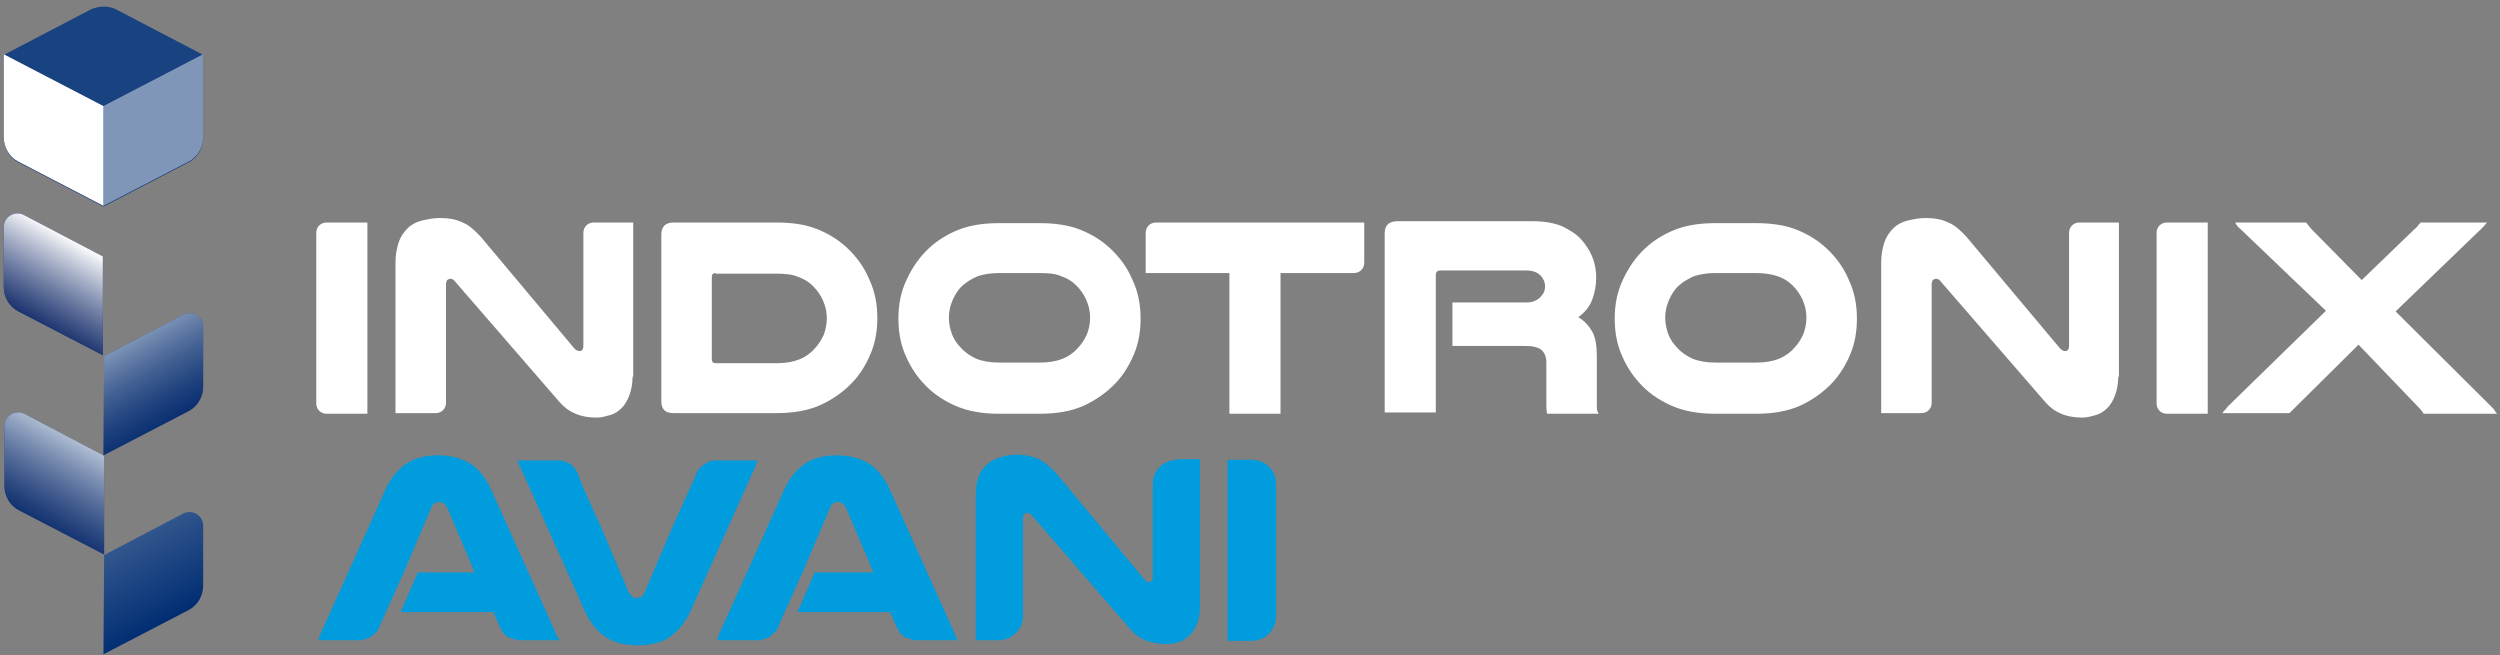
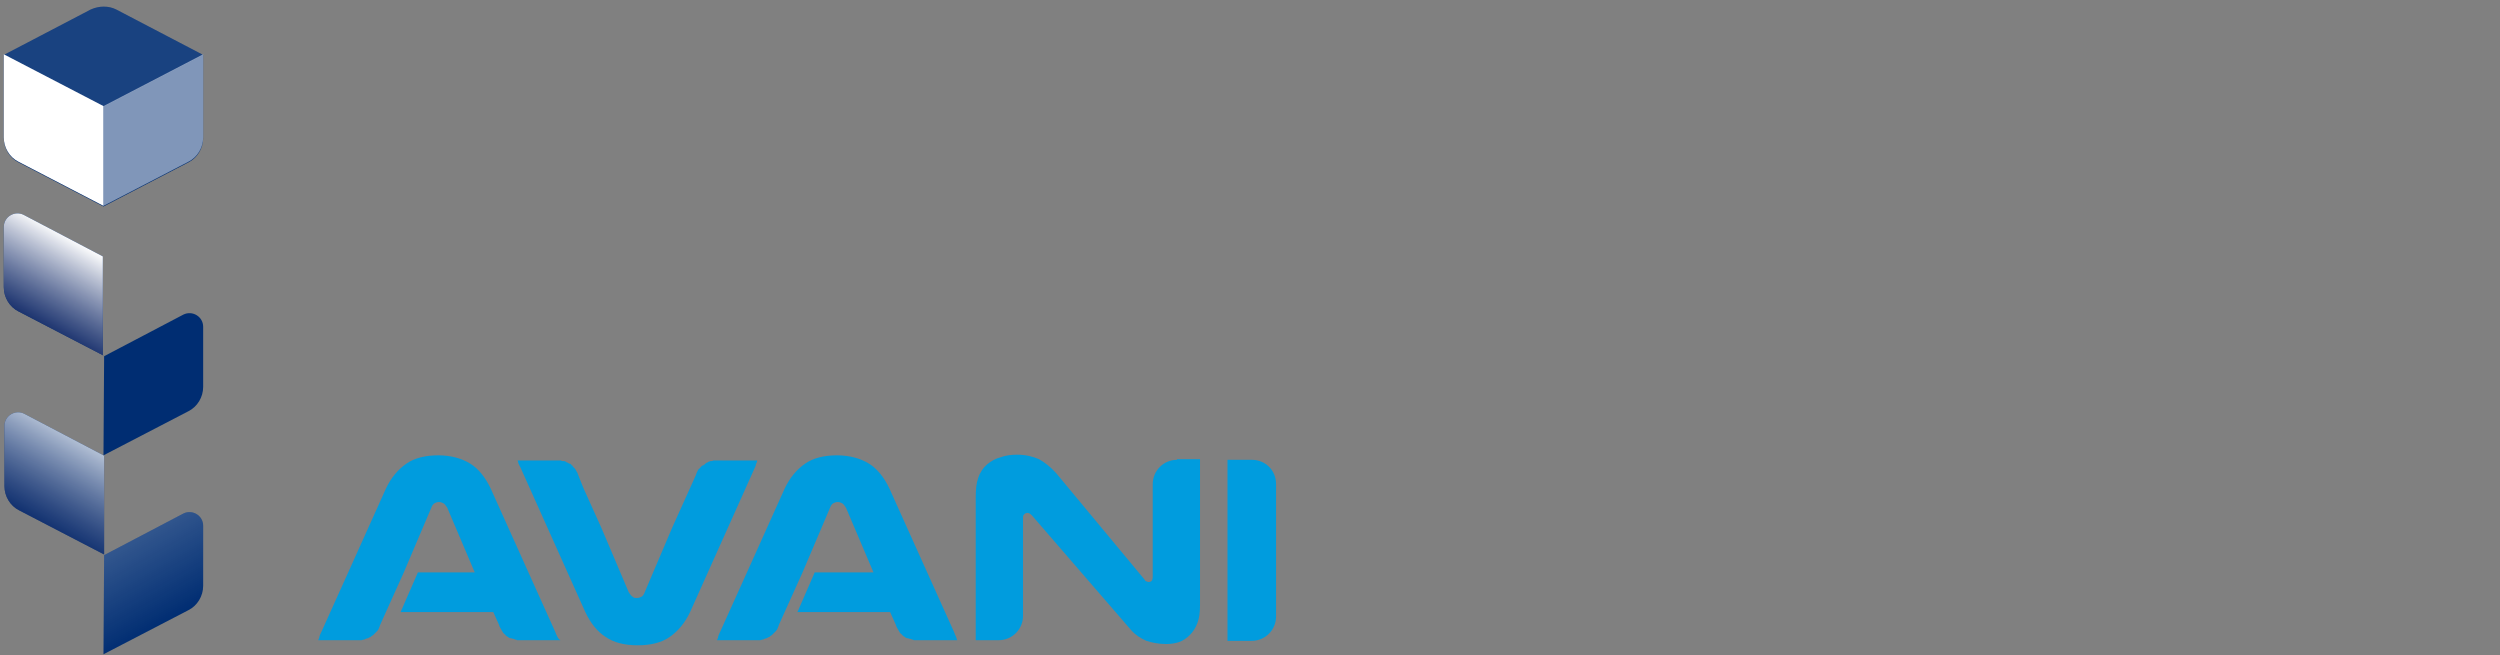
<svg xmlns="http://www.w3.org/2000/svg" width="248" height="65" viewBox="0 0 248 65" fill="none">
  <rect x="0" y="0" width="248" height="65" fill="#808080" stroke="none" />
  <path d="M55.272 63.126C55.208 62.999 55.145 62.872 55.081 62.682L54.194 60.715L48.679 48.468C48.172 47.39 47.475 46.502 46.651 45.994C45.827 45.486 44.749 45.169 43.481 45.169C42.213 45.169 41.136 45.423 40.312 45.994C39.488 46.565 38.79 47.39 38.283 48.468L34.543 56.781L32.768 60.715L31.881 62.682C31.818 62.809 31.754 62.936 31.691 63.126C31.691 63.253 31.627 63.38 31.564 63.507H35.431C35.558 63.507 35.621 63.507 35.748 63.507C35.811 63.507 35.811 63.507 35.874 63.507C35.938 63.507 36.001 63.444 36.128 63.444C36.128 63.444 36.191 63.444 36.255 63.38C36.318 63.38 36.382 63.317 36.445 63.317H36.508C36.572 63.253 36.699 63.19 36.762 63.19C36.825 63.126 36.889 63.063 37.016 62.999C37.016 62.999 37.016 62.999 37.079 62.936C37.142 62.872 37.206 62.809 37.269 62.745C37.269 62.745 37.269 62.745 37.333 62.682C37.333 62.682 37.333 62.682 37.396 62.619C37.523 62.492 37.586 62.365 37.649 62.174L37.713 61.984L38.283 60.715L40.058 56.781L42.784 50.372C42.847 50.182 42.974 49.991 43.101 49.928C43.228 49.864 43.355 49.801 43.545 49.801C43.735 49.801 43.862 49.864 43.988 49.928C44.115 49.991 44.242 50.182 44.369 50.372L47.094 56.781H45.827H45.763H41.453L41.263 57.225L39.741 60.715H43.481H47.602H48.933L49.503 61.984L49.567 62.174C49.63 62.301 49.757 62.492 49.82 62.619C49.82 62.619 49.82 62.682 49.884 62.682V62.745C49.947 62.809 50.01 62.872 50.074 62.936C50.074 62.936 50.137 62.936 50.137 62.999C50.2 63.063 50.264 63.126 50.391 63.19C50.454 63.253 50.581 63.317 50.644 63.317H50.708C50.771 63.317 50.834 63.38 50.961 63.38C50.961 63.38 51.025 63.38 51.088 63.444C51.151 63.444 51.215 63.444 51.278 63.507C51.278 63.507 51.342 63.507 51.405 63.507C51.532 63.507 51.595 63.507 51.722 63.507H55.589C55.398 63.38 55.335 63.253 55.272 63.126Z" fill="#009CDE" />
-   <path d="M36.445 22.072V41.045H32.388C31.818 41.045 31.374 40.6 31.374 40.029V23.087C31.374 22.516 31.818 22.072 32.388 22.072H36.445ZM62.752 37.364C62.752 38.062 62.625 38.697 62.435 39.205C62.245 39.712 61.991 40.156 61.674 40.474C61.357 40.791 60.977 41.045 60.533 41.172C60.089 41.298 59.646 41.425 59.202 41.425C58.378 41.425 57.681 41.298 57.11 41.045C56.476 40.791 55.969 40.41 55.525 39.903L45.129 27.91C45.003 27.719 44.812 27.656 44.686 27.656C44.559 27.656 44.432 27.719 44.369 27.783C44.305 27.846 44.242 28.037 44.242 28.164V39.966C44.242 40.537 43.798 40.981 43.228 40.981H39.234V26.07C39.234 25.245 39.361 24.61 39.551 24.039C39.741 23.468 40.058 23.024 40.439 22.643C40.819 22.262 41.326 22.009 41.833 21.882C42.404 21.755 42.974 21.628 43.608 21.628C44.495 21.628 45.256 21.755 45.89 22.072C46.524 22.326 47.094 22.834 47.728 23.532L56.983 34.572C57.047 34.636 57.11 34.699 57.237 34.763C57.3 34.763 57.364 34.826 57.49 34.826C57.744 34.826 57.871 34.636 57.871 34.319V23.087C57.871 22.516 58.314 22.072 58.885 22.072H62.815V37.364H62.752ZM77.014 22.072C78.536 22.072 79.867 22.262 81.008 22.707C82.149 23.151 83.163 23.785 83.987 24.547C84.938 25.435 85.699 26.45 86.206 27.656C86.776 28.862 87.03 30.131 87.03 31.527C87.03 32.796 86.84 33.938 86.396 35.017C85.952 36.095 85.382 37.047 84.621 37.872C83.734 38.824 82.656 39.585 81.451 40.156C80.184 40.727 78.726 40.981 77.014 40.981H66.809C65.984 40.981 65.604 40.6 65.604 39.776V23.278C65.604 22.516 65.984 22.072 66.809 22.072H77.014ZM70.992 27.085C70.739 27.085 70.612 27.212 70.612 27.466V35.651C70.612 35.905 70.739 36.032 70.992 36.032H77.014C77.902 36.032 78.662 35.905 79.296 35.651C79.93 35.397 80.437 35.017 80.818 34.572C81.198 34.192 81.451 33.748 81.705 33.24C81.895 32.732 82.022 32.161 82.022 31.59C82.022 30.956 81.895 30.384 81.642 29.813C81.388 29.242 81.071 28.798 80.627 28.354C80.247 27.973 79.74 27.656 79.169 27.466C78.599 27.212 77.902 27.148 77.014 27.148H70.992V27.085ZM99.137 41.045C97.426 41.045 95.968 40.791 94.7 40.22C93.432 39.649 92.355 38.887 91.53 37.935C90.77 37.111 90.199 36.159 89.755 35.08C89.312 34.001 89.122 32.859 89.122 31.59C89.122 30.194 89.375 28.925 89.946 27.72C90.516 26.514 91.213 25.499 92.164 24.61C92.988 23.849 94.003 23.214 95.144 22.77C96.285 22.326 97.616 22.136 99.137 22.136H103.131C104.652 22.136 105.983 22.326 107.124 22.77C108.265 23.214 109.279 23.849 110.104 24.61C111.054 25.499 111.815 26.514 112.322 27.72C112.893 28.925 113.146 30.194 113.146 31.59C113.146 32.859 112.956 34.001 112.512 35.08C112.069 36.159 111.498 37.111 110.737 37.935C109.85 38.887 108.772 39.649 107.568 40.22C106.3 40.791 104.842 41.045 103.131 41.045H99.137ZM99.137 27.085C98.25 27.085 97.552 27.212 96.982 27.402C96.411 27.656 95.968 27.91 95.524 28.291C95.08 28.671 94.763 29.179 94.51 29.75C94.256 30.321 94.129 30.892 94.129 31.527C94.129 32.098 94.256 32.669 94.446 33.176C94.636 33.684 94.954 34.128 95.334 34.509C95.714 34.953 96.285 35.334 96.855 35.588C97.489 35.842 98.25 35.968 99.137 35.968H103.131C104.018 35.968 104.779 35.842 105.413 35.588C106.047 35.334 106.554 34.953 106.934 34.509C107.314 34.128 107.568 33.684 107.822 33.176C108.012 32.669 108.138 32.098 108.138 31.527C108.138 30.892 108.012 30.321 107.758 29.75C107.505 29.179 107.188 28.735 106.744 28.291C106.364 27.91 105.856 27.593 105.286 27.402C104.715 27.148 104.018 27.085 103.131 27.085H99.137ZM135.333 22.072V26.07C135.333 26.641 134.889 27.085 134.318 27.085H127.028V41.045H121.957V27.085H113.653V23.087C113.653 22.516 114.097 22.072 114.668 22.072H135.333ZM158.406 40.22C158.406 39.966 158.406 39.649 158.406 39.205V35.397C158.406 34.319 158.279 33.494 157.963 32.923C157.646 32.352 157.202 31.844 156.568 31.463C157.265 30.956 157.709 30.384 157.963 29.686C158.216 28.988 158.343 28.291 158.343 27.529C158.343 26.831 158.216 26.133 157.963 25.499C157.709 24.864 157.329 24.293 156.885 23.785C156.378 23.214 155.744 22.834 154.983 22.453C154.223 22.136 153.272 21.945 152.067 21.945H138.629C137.805 21.945 137.361 22.326 137.361 23.151V40.918H142.432V34.319V30.004V27.275C142.432 27.021 142.559 26.831 142.876 26.831H151.433C152.067 26.831 152.511 27.021 152.828 27.339C153.082 27.593 153.272 27.973 153.272 28.417C153.272 28.798 153.145 29.115 152.891 29.369C152.765 29.56 152.574 29.686 152.321 29.813C152.067 29.94 151.814 30.004 151.433 30.004H144.08V34.319H151.307C152.067 34.319 152.574 34.446 152.891 34.699C153.208 34.953 153.398 35.397 153.398 35.968V39.776C153.398 40.22 153.398 40.6 153.462 41.045H158.596C158.406 40.791 158.406 40.537 158.406 40.22ZM170.197 41.045C168.485 41.045 167.027 40.791 165.759 40.22C164.492 39.649 163.414 38.887 162.59 37.935C161.829 37.111 161.259 36.159 160.815 35.08C160.371 34.001 160.181 32.859 160.181 31.59C160.181 30.194 160.435 28.925 161.005 27.72C161.576 26.514 162.273 25.499 163.224 24.61C164.048 23.849 165.062 23.214 166.203 22.77C167.344 22.326 168.675 22.136 170.197 22.136H174.19C175.712 22.136 177.043 22.326 178.184 22.77C179.325 23.214 180.339 23.849 181.163 24.61C182.114 25.499 182.875 26.514 183.382 27.72C183.952 28.925 184.206 30.194 184.206 31.59C184.206 32.859 184.016 34.001 183.572 35.08C183.128 36.159 182.558 37.111 181.797 37.935C180.909 38.887 179.832 39.649 178.627 40.22C177.36 40.791 175.902 41.045 174.19 41.045H170.197ZM170.197 27.085C169.309 27.085 168.612 27.212 168.041 27.402C167.471 27.656 167.027 27.91 166.583 28.291C166.14 28.671 165.823 29.179 165.569 29.75C165.316 30.321 165.189 30.892 165.189 31.527C165.189 32.098 165.316 32.669 165.506 33.176C165.696 33.684 166.013 34.128 166.393 34.509C166.774 34.953 167.344 35.334 167.915 35.588C168.549 35.842 169.309 35.968 170.197 35.968H174.19C175.078 35.968 175.838 35.842 176.472 35.588C177.106 35.334 177.613 34.953 177.994 34.509C178.374 34.128 178.627 33.684 178.881 33.176C179.071 32.669 179.198 32.098 179.198 31.527C179.198 30.892 179.071 30.321 178.818 29.75C178.564 29.179 178.247 28.735 177.803 28.291C177.423 27.91 176.916 27.593 176.345 27.402C175.775 27.212 175.078 27.085 174.19 27.085H170.197ZM210.132 37.364C210.132 38.062 210.005 38.697 209.815 39.205C209.625 39.712 209.371 40.156 209.054 40.474C208.737 40.791 208.357 41.045 207.913 41.172C207.47 41.298 207.026 41.425 206.582 41.425C205.758 41.425 205.061 41.298 204.49 41.045C203.856 40.791 203.349 40.41 202.906 39.903L192.51 27.91C192.383 27.719 192.193 27.656 192.066 27.656C191.939 27.656 191.812 27.719 191.749 27.783C191.686 27.846 191.622 28.037 191.622 28.164V39.966C191.622 40.537 191.179 40.981 190.608 40.981H186.615V26.07C186.615 25.245 186.741 24.61 186.931 24.039C187.122 23.468 187.439 23.024 187.819 22.643C188.199 22.262 188.706 22.009 189.214 21.882C189.784 21.755 190.354 21.628 190.988 21.628C191.876 21.628 192.637 21.755 193.27 22.072C193.904 22.326 194.475 22.834 195.109 23.532L204.364 34.572C204.427 34.636 204.49 34.699 204.617 34.763C204.744 34.826 204.807 34.826 204.871 34.826C205.124 34.826 205.251 34.636 205.251 34.319V23.087C205.251 22.516 205.695 22.072 206.265 22.072H210.195V37.364H210.132ZM219.007 22.072V41.045H214.95C214.379 41.045 213.935 40.6 213.935 40.029V23.087C213.935 22.516 214.379 22.072 214.95 22.072H219.007ZM246.708 22.072C246.518 22.326 246.327 22.516 246.137 22.707L237.643 30.892L247.215 40.41C247.278 40.474 247.405 40.6 247.468 40.727C247.532 40.854 247.595 40.918 247.722 41.045H240.432C240.305 40.854 240.179 40.664 239.988 40.474L233.966 34.192L227.627 40.474C227.564 40.537 227.437 40.664 227.374 40.727C227.311 40.791 227.184 40.918 227.12 40.981H220.464C220.528 40.854 220.591 40.791 220.718 40.664C220.781 40.6 220.908 40.474 220.972 40.347L230.734 30.829L222.239 22.707C221.986 22.516 221.859 22.326 221.732 22.072H228.768C228.895 22.262 229.085 22.453 229.276 22.707L234.283 27.783L239.545 22.707C239.671 22.643 239.735 22.516 239.862 22.389C239.925 22.262 240.052 22.199 240.115 22.072H246.708Z" fill="white" />
  <path d="M11.533 0.942C10.772 0.561 9.821 0.561 8.997 0.942L0.376 5.447V13.696C0.376 14.711 0.947 15.663 1.834 16.107L10.265 20.486L18.696 16.107C19.583 15.663 20.154 14.711 20.154 13.696V5.447L11.533 0.942Z" fill="#002D72" />
  <path d="M10.265 20.422L1.834 16.044C0.947 15.6 0.376 14.648 0.376 13.633V5.384L10.265 10.524V20.422Z" fill="white" />
  <path opacity="0.5" d="M10.265 20.422L18.696 16.044C19.583 15.6 20.154 14.648 20.154 13.633V5.384L10.265 10.524" fill="white" />
  <path opacity="0.1" d="M20.154 5.447L10.265 10.587L0.376 5.447L8.997 0.942C9.758 0.561 10.709 0.561 11.533 0.942L20.154 5.447Z" fill="white" />
  <path d="M10.265 35.27L1.834 30.892C0.947 30.448 0.376 29.496 0.376 28.481V22.516C0.376 21.501 1.454 20.866 2.342 21.311L10.202 25.435V35.27H10.265Z" fill="#002D72" />
  <path d="M10.265 35.27L1.834 30.892C0.947 30.448 0.376 29.496 0.376 28.481V22.516C0.376 21.501 1.454 20.866 2.342 21.311L10.202 25.435V35.27H10.265Z" fill="url(#paint0_linear_348_25)" />
  <path d="M10.265 45.169L2.405 41.045C1.518 40.6 0.44 41.235 0.44 42.25V48.215C0.44 49.23 1.01 50.182 1.898 50.626L10.329 55.004V45.169H10.265Z" fill="#002D72" />
  <path d="M10.265 45.169L2.405 41.045C1.518 40.6 0.44 41.235 0.44 42.25V48.215C0.44 49.23 1.01 50.182 1.898 50.626L10.329 55.004V45.169H10.265Z" fill="url(#paint1_linear_348_25)" />
  <path d="M10.265 45.169L18.696 40.791C19.583 40.347 20.154 39.395 20.154 38.38V32.415C20.154 31.4 19.076 30.765 18.189 31.209L10.329 35.334" fill="#002D72" />
-   <path d="M10.265 45.169L18.696 40.791C19.583 40.347 20.154 39.395 20.154 38.38V32.415C20.154 31.4 19.076 30.765 18.189 31.209L10.329 35.334" fill="url(#paint2_linear_348_25)" />
  <path d="M10.265 64.903L18.696 60.525C19.583 60.081 20.154 59.129 20.154 58.114V52.149C20.154 51.134 19.076 50.499 18.189 50.943L10.329 55.068" fill="#002D72" />
  <path d="M10.265 64.903L18.696 60.525C19.583 60.081 20.154 59.129 20.154 58.114V52.149C20.154 51.134 19.076 50.499 18.189 50.943L10.329 55.068" fill="url(#paint3_linear_348_25)" />
  <path d="M56.476 45.994C56.349 45.93 56.286 45.867 56.222 45.867C56.222 45.867 56.159 45.867 56.159 45.803C56.096 45.803 56.032 45.74 55.969 45.74C55.969 45.74 55.906 45.74 55.842 45.74C55.779 45.74 55.715 45.74 55.652 45.676C55.589 45.676 55.589 45.676 55.525 45.676C55.398 45.676 55.335 45.676 55.208 45.676H51.342C51.405 45.803 51.405 45.93 51.468 46.057C51.532 46.184 51.595 46.311 51.658 46.438L58.061 60.715C58.568 61.794 59.265 62.682 60.089 63.19C60.913 63.761 61.991 64.014 63.259 64.014C64.526 64.014 65.604 63.761 66.428 63.19C67.252 62.619 67.95 61.794 68.457 60.715L74.859 46.438C74.922 46.311 74.986 46.184 74.986 46.057C75.049 45.93 75.113 45.803 75.113 45.676H71.246C71.119 45.676 71.056 45.676 70.929 45.676H70.865C70.802 45.676 70.739 45.676 70.612 45.74C70.612 45.74 70.549 45.74 70.485 45.74C70.422 45.74 70.358 45.803 70.295 45.803C70.295 45.803 70.232 45.803 70.232 45.867C70.105 45.867 70.041 45.93 69.978 45.994C69.915 46.057 69.851 46.121 69.725 46.184H69.661C69.598 46.248 69.534 46.311 69.471 46.374C69.471 46.374 69.471 46.438 69.407 46.438C69.407 46.438 69.407 46.501 69.344 46.501C69.217 46.628 69.154 46.819 69.091 46.946L69.027 47.136L68.457 48.405L66.682 52.339L63.956 58.748C63.893 58.938 63.766 59.129 63.639 59.192C63.512 59.255 63.386 59.319 63.195 59.319C63.005 59.319 62.878 59.319 62.752 59.192C62.625 59.129 62.498 58.938 62.371 58.748L59.646 52.339L57.871 48.405L57.364 47.136L57.3 46.946C57.237 46.819 57.11 46.628 57.047 46.501C57.047 46.501 57.047 46.501 56.983 46.438C56.983 46.438 56.983 46.438 56.92 46.374C56.856 46.311 56.793 46.248 56.793 46.184H56.73C56.666 46.057 56.603 45.994 56.476 45.994Z" fill="#009CDE" />
  <path d="M124.176 45.613H121.767V48.025V61.159V63.571H124.176C125.507 63.571 126.585 62.492 126.585 61.159V48.025C126.585 46.629 125.507 45.613 124.176 45.613Z" fill="#009CDE" />
  <path d="M116.759 45.613C115.428 45.613 114.351 46.692 114.351 48.024V57.225C114.351 57.542 114.224 57.733 113.97 57.733C113.907 57.733 113.844 57.733 113.717 57.669C113.653 57.669 113.59 57.606 113.527 57.479L104.779 46.946C104.208 46.311 103.638 45.867 103.067 45.55C102.497 45.296 101.736 45.105 100.912 45.105C100.342 45.105 99.771 45.169 99.264 45.359C98.757 45.486 98.313 45.74 97.933 46.057C97.552 46.374 97.236 46.819 97.045 47.39C96.855 47.897 96.792 48.532 96.792 49.357V60.398V61.794V63.507H99.074C100.405 63.507 101.483 62.428 101.483 61.096V51.387C101.483 51.26 101.483 51.133 101.609 51.007C101.673 50.943 101.8 50.88 101.926 50.88C102.053 50.88 102.18 50.943 102.37 51.133L112.195 62.492C112.639 62.999 113.146 63.317 113.717 63.57C114.287 63.761 114.985 63.888 115.682 63.888C116.126 63.888 116.569 63.824 116.95 63.697C117.33 63.57 117.71 63.317 118.027 62.999C118.344 62.682 118.598 62.301 118.788 61.794C118.978 61.286 119.041 60.715 119.041 60.017V48.786V47.199V45.55H116.759V45.613Z" fill="#009CDE" />
  <path d="M94.827 63.126C94.763 62.999 94.7 62.872 94.636 62.682L93.749 60.715L88.234 48.468C87.727 47.39 87.03 46.502 86.206 45.994C85.382 45.486 84.304 45.169 83.036 45.169C81.768 45.169 80.691 45.423 79.867 45.994C79.043 46.565 78.345 47.39 77.838 48.468L74.098 56.781L72.323 60.715L71.436 62.682C71.373 62.809 71.309 62.936 71.246 63.126C71.246 63.253 71.182 63.38 71.119 63.507H74.986C75.113 63.507 75.176 63.507 75.303 63.507C75.366 63.507 75.366 63.507 75.43 63.507C75.493 63.507 75.556 63.444 75.683 63.444C75.683 63.444 75.746 63.444 75.81 63.38C75.873 63.38 75.937 63.317 76 63.317H76.063C76.127 63.253 76.254 63.19 76.317 63.19C76.38 63.126 76.444 63.063 76.57 62.999C76.57 62.999 76.57 62.999 76.634 62.936C76.697 62.872 76.761 62.809 76.824 62.745C76.824 62.745 76.824 62.745 76.888 62.682C76.888 62.682 76.888 62.682 76.951 62.619C77.078 62.492 77.141 62.365 77.204 62.174L77.268 61.984L77.838 60.715L79.613 56.781L82.339 50.372C82.402 50.182 82.529 49.991 82.656 49.928C82.783 49.864 82.909 49.801 83.1 49.801C83.29 49.801 83.417 49.864 83.543 49.928C83.67 49.991 83.797 50.182 83.924 50.372L86.649 56.781H85.382H85.128H80.818L80.627 57.225L79.106 60.715H82.846H86.966H88.297L88.868 61.984L88.931 62.174C88.995 62.301 89.122 62.492 89.185 62.619C89.185 62.619 89.185 62.682 89.248 62.682V62.745C89.312 62.809 89.375 62.872 89.439 62.936C89.439 62.936 89.502 62.936 89.502 62.999C89.565 63.063 89.629 63.126 89.755 63.19C89.819 63.253 89.946 63.317 90.009 63.317H90.073C90.136 63.317 90.199 63.38 90.326 63.38C90.326 63.38 90.389 63.38 90.453 63.444C90.516 63.444 90.58 63.444 90.643 63.507C90.643 63.507 90.706 63.507 90.77 63.507C90.897 63.507 90.96 63.507 91.087 63.507H94.953C94.89 63.38 94.89 63.253 94.827 63.126Z" fill="#009CDE" />
  <defs>
    <linearGradient id="paint0_linear_348_25" x1="3.513" y1="31.84" x2="7.997" y2="24.08" gradientUnits="userSpaceOnUse">
      <stop stop-color="#23356E" stop-opacity="0.8" />
      <stop offset="1" stop-color="white" />
    </linearGradient>
    <linearGradient id="paint1_linear_348_25" x1="3.513" y1="51.597" x2="7.997" y2="43.838" gradientUnits="userSpaceOnUse">
      <stop stop-color="#23356E" stop-opacity="0.5" />
      <stop offset="1" stop-color="white" stop-opacity="0.7" />
    </linearGradient>
    <linearGradient id="paint2_linear_348_25" x1="17.013" y1="41.719" x2="12.528" y2="33.959" gradientUnits="userSpaceOnUse">
      <stop stop-color="#23356E" stop-opacity="0.3" />
      <stop offset="1" stop-color="white" stop-opacity="0.5" />
    </linearGradient>
    <linearGradient id="paint3_linear_348_25" x1="17.012" y1="61.476" x2="12.528" y2="53.717" gradientUnits="userSpaceOnUse">
      <stop stop-color="white" stop-opacity="0" />
      <stop offset="1" stop-color="white" stop-opacity="0.2" />
    </linearGradient>
  </defs>
</svg>